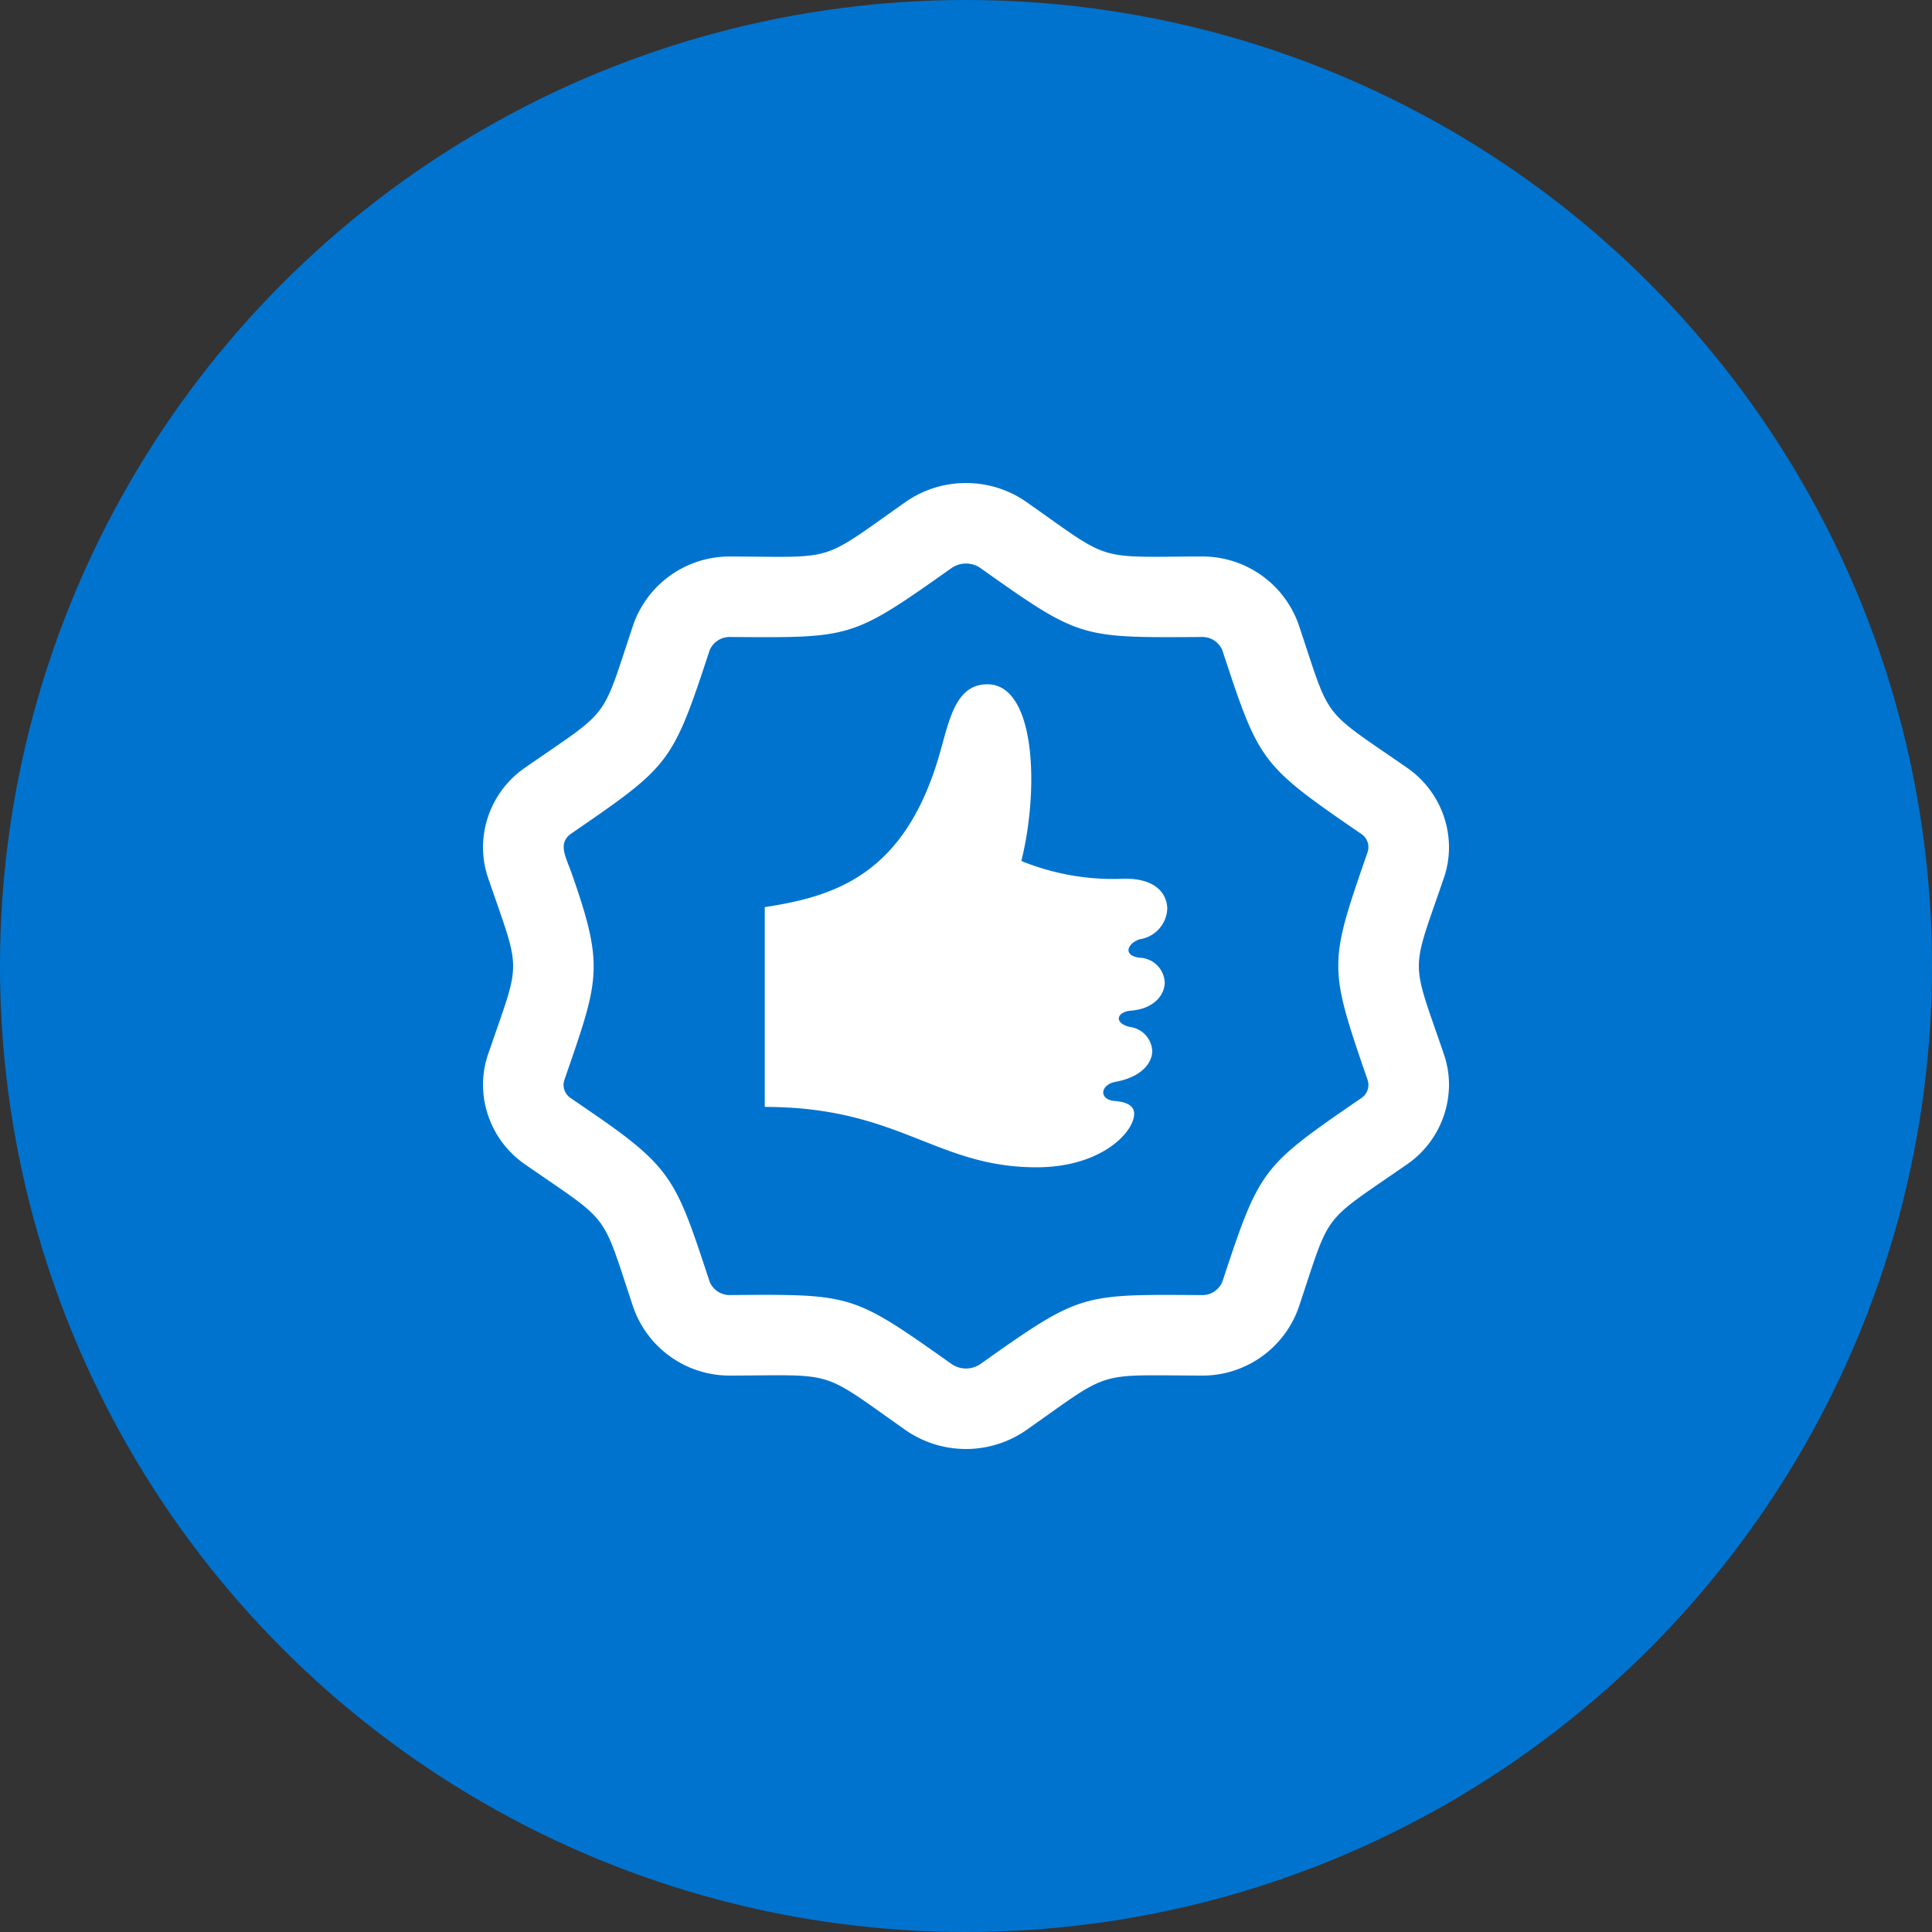
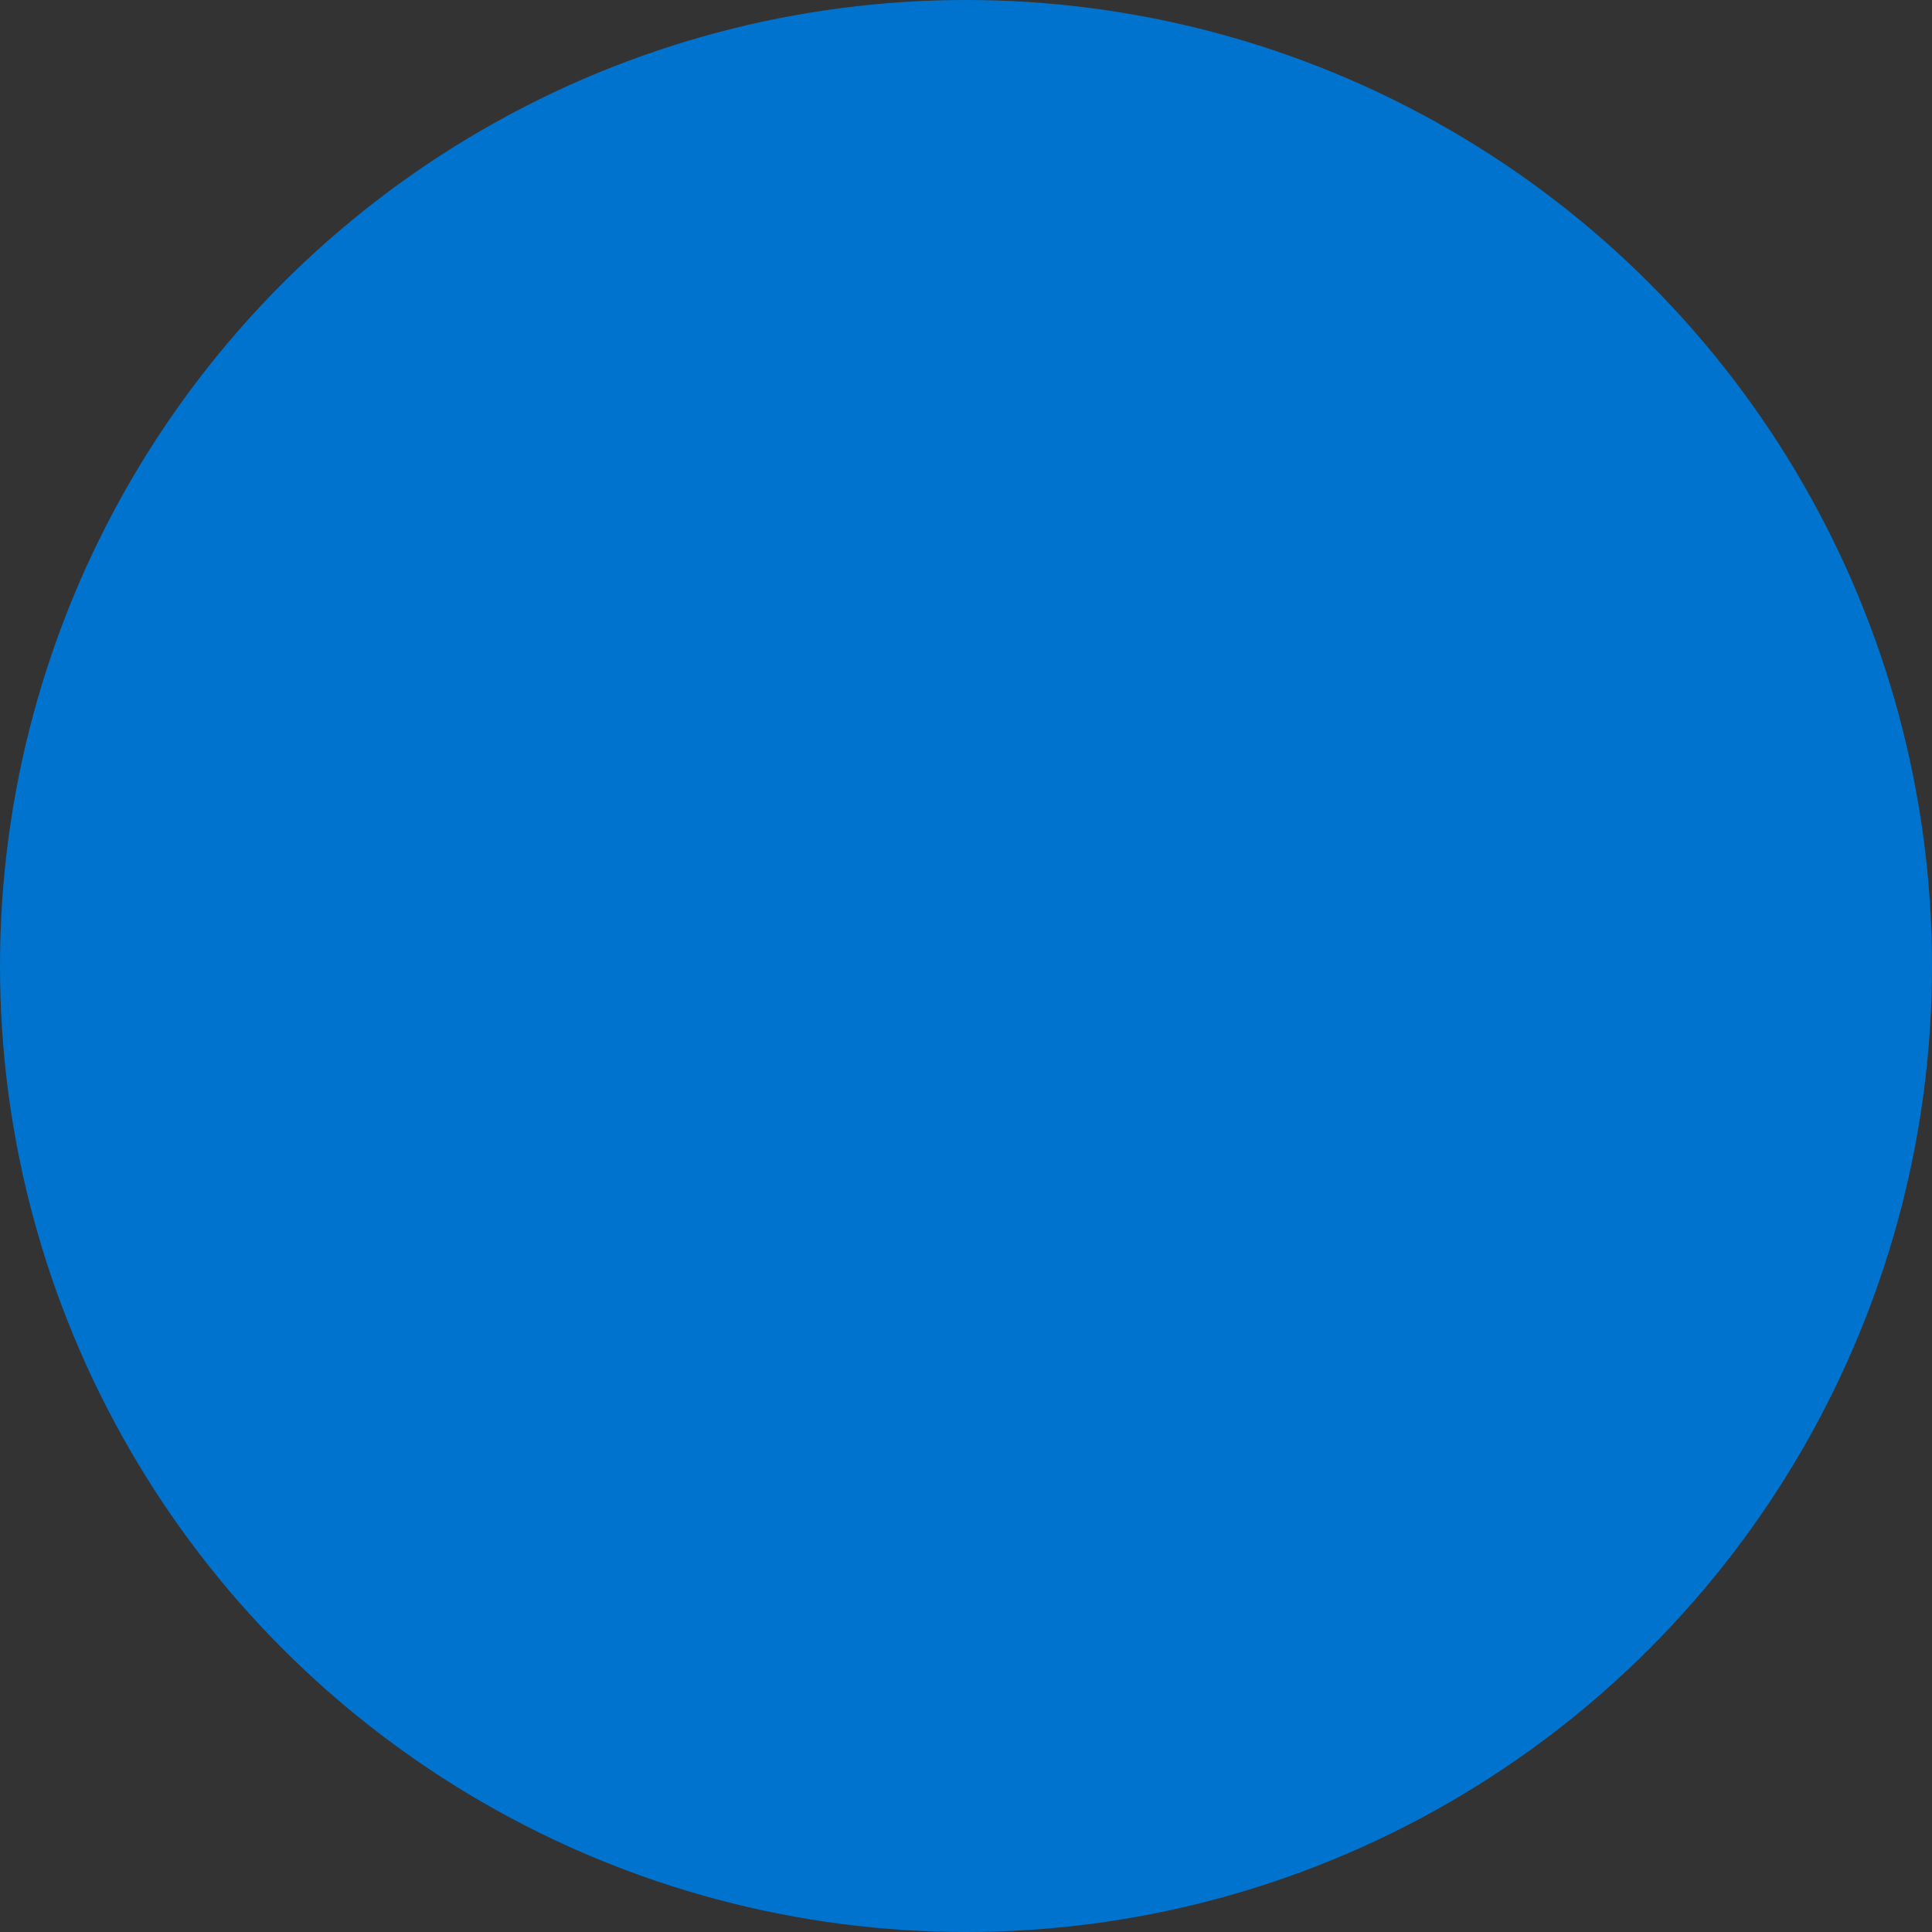
<svg xmlns="http://www.w3.org/2000/svg" id="aquisitionLoyalty" width="144" height="144" viewBox="0 0 144 144">
  <rect x="0" y="0" width="144" height="144" fill="#333333" stroke="none" />
  <circle id="Ellipse_47" data-name="Ellipse 47" cx="72" cy="72" r="72" fill="#0073cf" />
-   <path id="thumb-18" d="M37.056,6.321c7.443,5.277,7.419,5.208,16.479,5.154a1.615,1.615,0,0,1,1.572.99c2.751,8.367,2.826,8.514,10.314,13.662a1.179,1.179,0,0,1,.519,1.359c-2.91,8.4-2.937,8.5,0,17.028a1.177,1.177,0,0,1-.522,1.359c-7.407,5.094-7.515,5.193-10.311,13.659a1.62,1.62,0,0,1-1.578.993c-8.985-.057-9-.147-16.473,5.151a1.894,1.894,0,0,1-2.112,0c-7.422-5.256-7.389-5.22-16.479-5.154a1.614,1.614,0,0,1-1.569-.987c-2.478-7.494-2.721-8.46-8.775-12.606L6.579,45.87a1.18,1.18,0,0,1-.522-1.356c2.6-7.515,3-8.415.582-15.342C6.2,27.9,5.517,26.865,6.582,26.124c7.374-5.073,7.518-5.166,10.311-13.659a1.618,1.618,0,0,1,1.578-.99c9.027.06,8.988.144,16.473-5.154A1.894,1.894,0,0,1,37.056,6.321ZM36,0a7.84,7.84,0,0,0-4.506,1.413C26.223,5.121,26.181,5.5,22.038,5.5c-.939,0-2.085-.021-3.549-.024h-.024A7.606,7.606,0,0,0,11.2,10.563c-2.433,7.3-1.6,6.165-8.037,10.632A7.239,7.239,0,0,0,0,27.141,7.059,7.059,0,0,0,.381,29.43c2.49,7.281,2.481,5.889,0,13.14A7.028,7.028,0,0,0,0,44.856a7.244,7.244,0,0,0,3.165,5.949c6.441,4.467,5.607,3.339,8.037,10.629a7.608,7.608,0,0,0,7.263,5.091h.024c7.956-.027,6.567-.465,13,4.059a7.891,7.891,0,0,0,9.012,0c5.28-3.714,5.286-4.08,9.543-4.08.921,0,2.043.015,3.462.021h.024A7.608,7.608,0,0,0,60.8,61.434c2.436-7.281,1.584-6.156,8.037-10.629A7.244,7.244,0,0,0,72,44.856a7.028,7.028,0,0,0-.381-2.286c-2.493-7.284-2.481-5.889,0-13.14A7.059,7.059,0,0,0,72,27.141a7.239,7.239,0,0,0-3.165-5.946c-6.456-4.476-5.6-3.351-8.037-10.632a7.606,7.606,0,0,0-7.263-5.088h-.024c-1.422,0-2.547.021-3.468.021-4.248,0-4.26-.372-9.537-4.083A7.84,7.84,0,0,0,36,0ZM47.094,46.059c-1.215-.09-1.1-1.215.048-1.428,1.9-.348,2.739-1.371,2.739-2.313a1.9,1.9,0,0,0-1.647-1.773c-1.254-.285-1-1.137.048-1.218,1.7-.132,2.529-1.146,2.529-2.115a1.935,1.935,0,0,0-1.887-1.833c-1.287-.171-.867-1.1.045-1.38A2.4,2.4,0,0,0,51,31.734c0-1.008-.75-2.346-3.408-2.235a18.14,18.14,0,0,1-7.467-1.329C41.484,22.686,41.157,15,37.593,15c-2.391,0-2.844,2.712-3.561,5.2C31.452,29.154,26.3,30.8,21,31.608V46.5c10.032,0,12.75,4.5,20.256,4.5,4.8,0,7.278-2.6,7.278-4C48.534,46.5,48.126,46.143,47.094,46.059Z" transform="translate(36 36.003)" fill="#fff" />
</svg>